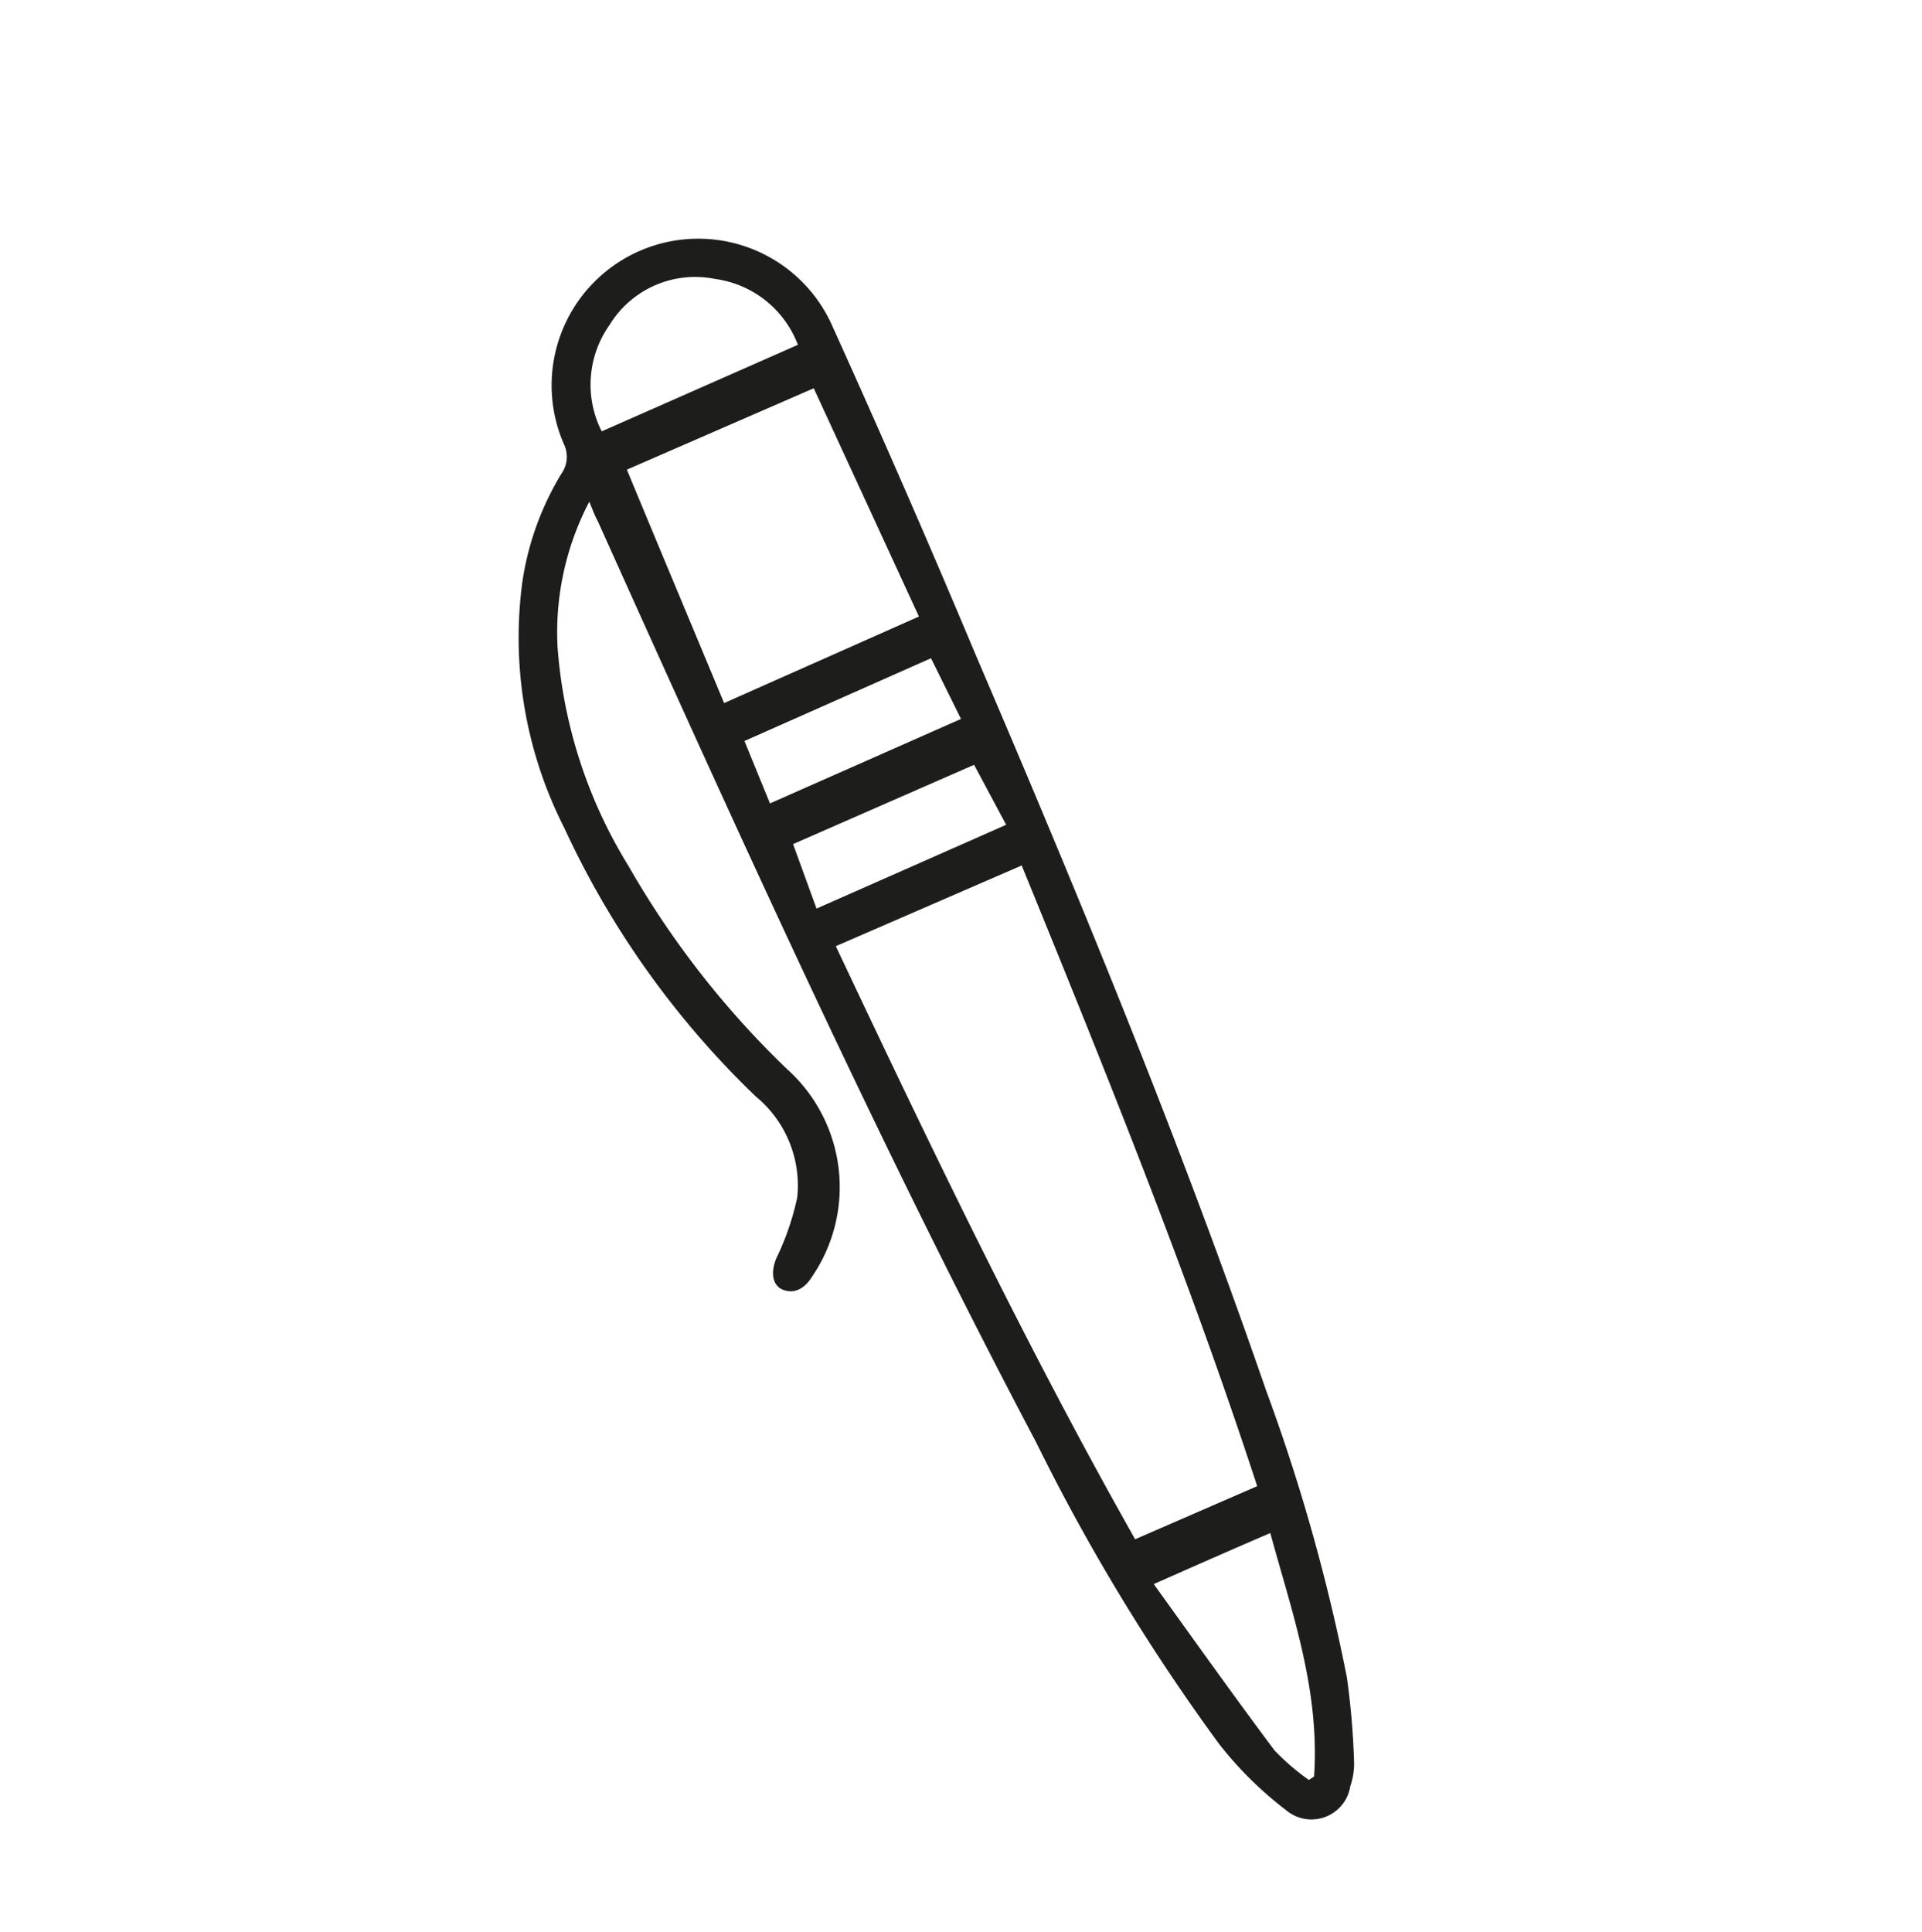
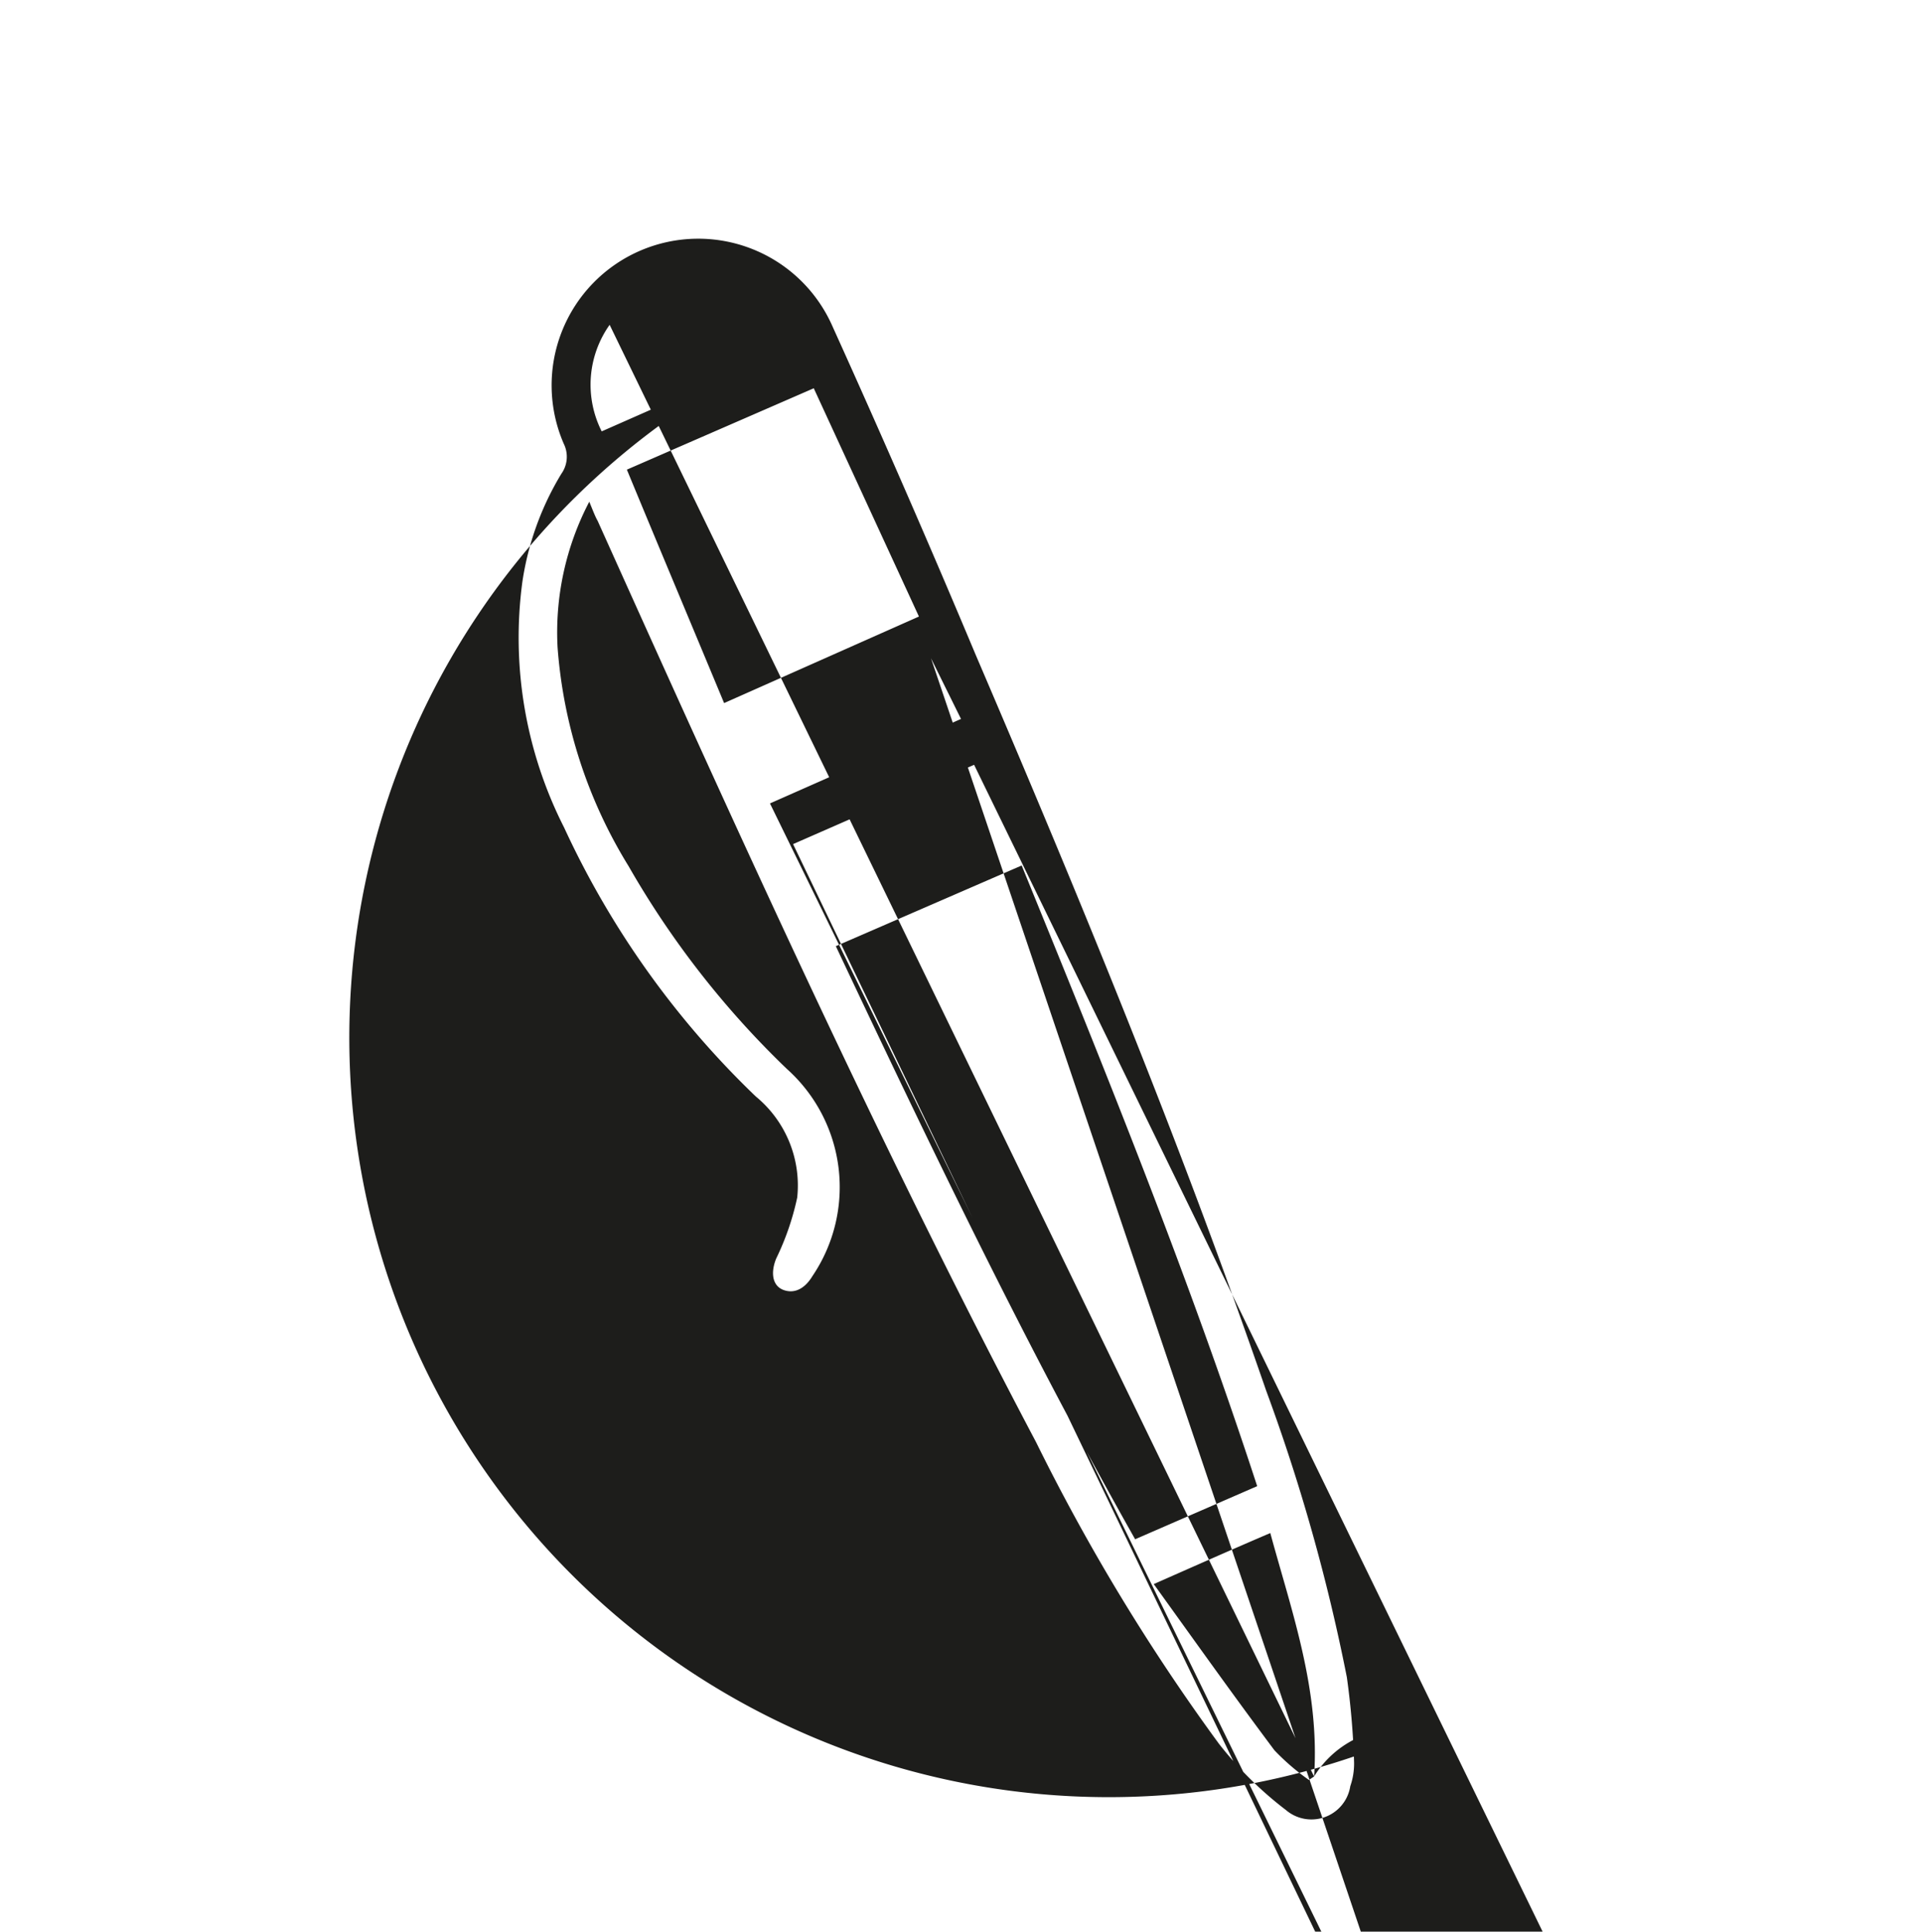
<svg xmlns="http://www.w3.org/2000/svg" viewBox="0 0 55.74 56.02">
  <defs>
    <style>.cls-1{fill:#1d1d1b;}</style>
  </defs>
  <g id="PLanche_1" data-name="PLanche 1">
-     <path class="cls-1" d="M17.33,15.1c4.05,9,8.11,18,12.72,26.73a58.79,58.79,0,0,0,5.3,8.74,10.68,10.68,0,0,0,1.94,1.92,1.14,1.14,0,0,0,1.87-.69,2,2,0,0,0,.11-.68,22.62,22.62,0,0,0-.21-2.48,54.56,54.56,0,0,0-2.34-8.31C34.22,33.09,31.3,26,28.3,19q-2-4.77-4.15-9.52a4.25,4.25,0,1,0-7.8,3.39.85.85,0,0,1-.07.87,8.42,8.42,0,0,0-1.13,3.13A12.16,12.16,0,0,0,16.36,24a25.74,25.74,0,0,0,5.56,7.8,3.34,3.34,0,0,1,1.2,2.93,7.74,7.74,0,0,1-.61,1.77c-.17.42-.11.81.24.92s.63-.11.81-.41A4.6,4.6,0,0,0,22.82,31a26.18,26.18,0,0,1-4.59-5.88,14.06,14.06,0,0,1-2.06-6.35,8.17,8.17,0,0,1,.92-4.22C17.2,14.82,17.27,15,17.33,15.1Zm12.3,10c2.45,6,4.85,11.94,6.83,18l-3.54,1.54c-3.13-5.54-5.92-11.35-8.68-17.2ZM21,20.39c-.94-2.26-1.89-4.52-2.82-6.77l5.42-2.36,3.05,6.62ZM38.11,51.52l-.15.1a6.63,6.63,0,0,1-1-.86c-1.19-1.59-2.34-3.21-3.5-4.82,1.2-.53,2.26-1,3.38-1.48C37.46,46.74,38.28,49,38.11,51.52ZM17.68,9.42a2.91,2.91,0,0,1,3.06-1.33A3,3,0,0,1,23.14,10l-5.69,2.51A3,3,0,0,1,17.68,9.42Zm3.91,12.07L27,19.09l.87,1.76L22.33,23.3Zm7.59,2.43-5.5,2.43L23,24.48l5.25-2.3Z" />
+     <path class="cls-1" d="M17.33,15.1c4.05,9,8.11,18,12.72,26.73a58.79,58.79,0,0,0,5.3,8.74,10.68,10.68,0,0,0,1.94,1.92,1.14,1.14,0,0,0,1.87-.69,2,2,0,0,0,.11-.68,22.62,22.62,0,0,0-.21-2.48,54.56,54.56,0,0,0-2.34-8.31C34.22,33.09,31.3,26,28.3,19q-2-4.77-4.15-9.52a4.25,4.25,0,1,0-7.8,3.39.85.85,0,0,1-.07.87,8.42,8.42,0,0,0-1.13,3.13A12.16,12.16,0,0,0,16.36,24a25.74,25.74,0,0,0,5.56,7.8,3.34,3.34,0,0,1,1.2,2.93,7.74,7.74,0,0,1-.61,1.77c-.17.42-.11.81.24.92s.63-.11.81-.41A4.6,4.6,0,0,0,22.82,31a26.18,26.18,0,0,1-4.59-5.88,14.06,14.06,0,0,1-2.06-6.35,8.17,8.17,0,0,1,.92-4.22C17.2,14.82,17.27,15,17.33,15.1Zm12.3,10c2.45,6,4.85,11.94,6.83,18l-3.54,1.54c-3.13-5.54-5.92-11.35-8.68-17.2ZM21,20.39c-.94-2.26-1.89-4.52-2.82-6.77l5.42-2.36,3.05,6.62ZM38.11,51.52l-.15.1a6.63,6.63,0,0,1-1-.86c-1.19-1.59-2.34-3.21-3.5-4.82,1.2-.53,2.26-1,3.38-1.48C37.46,46.74,38.28,49,38.11,51.52Za2.91,2.91,0,0,1,3.06-1.33A3,3,0,0,1,23.14,10l-5.69,2.51A3,3,0,0,1,17.68,9.42Zm3.91,12.07L27,19.09l.87,1.76L22.33,23.3Zm7.59,2.43-5.5,2.43L23,24.48l5.25-2.3Z" />
  </g>
</svg>